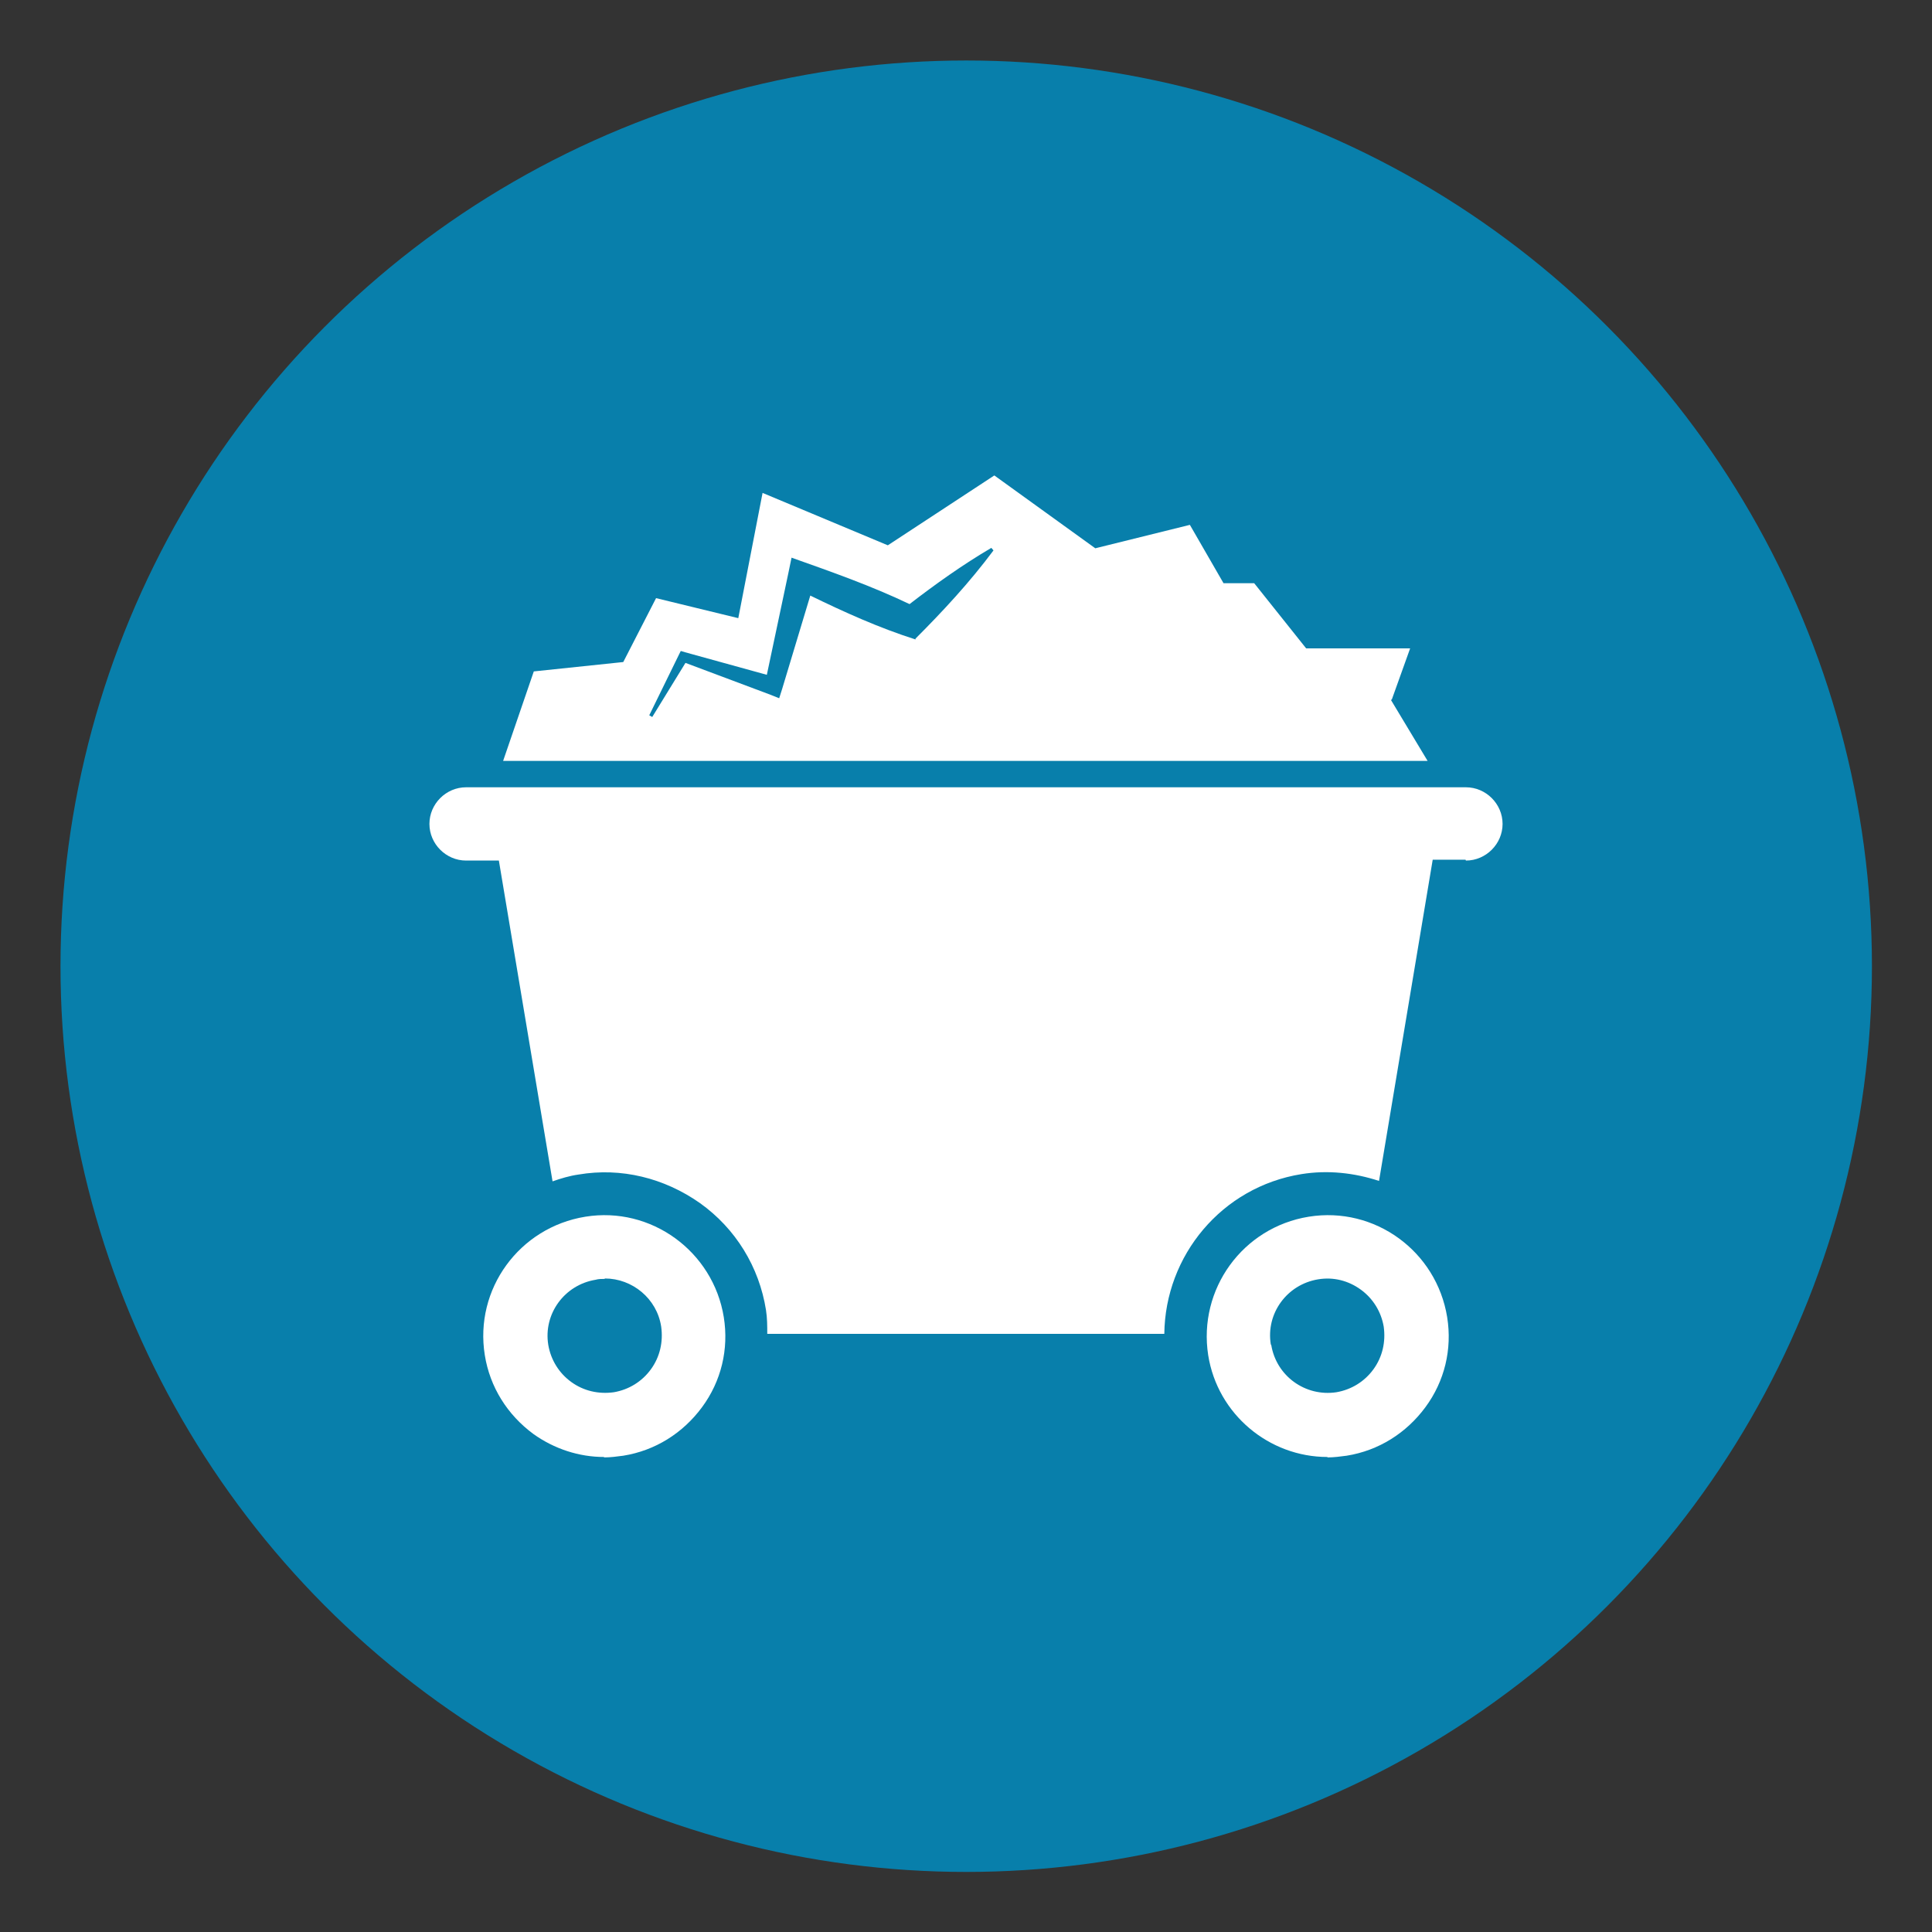
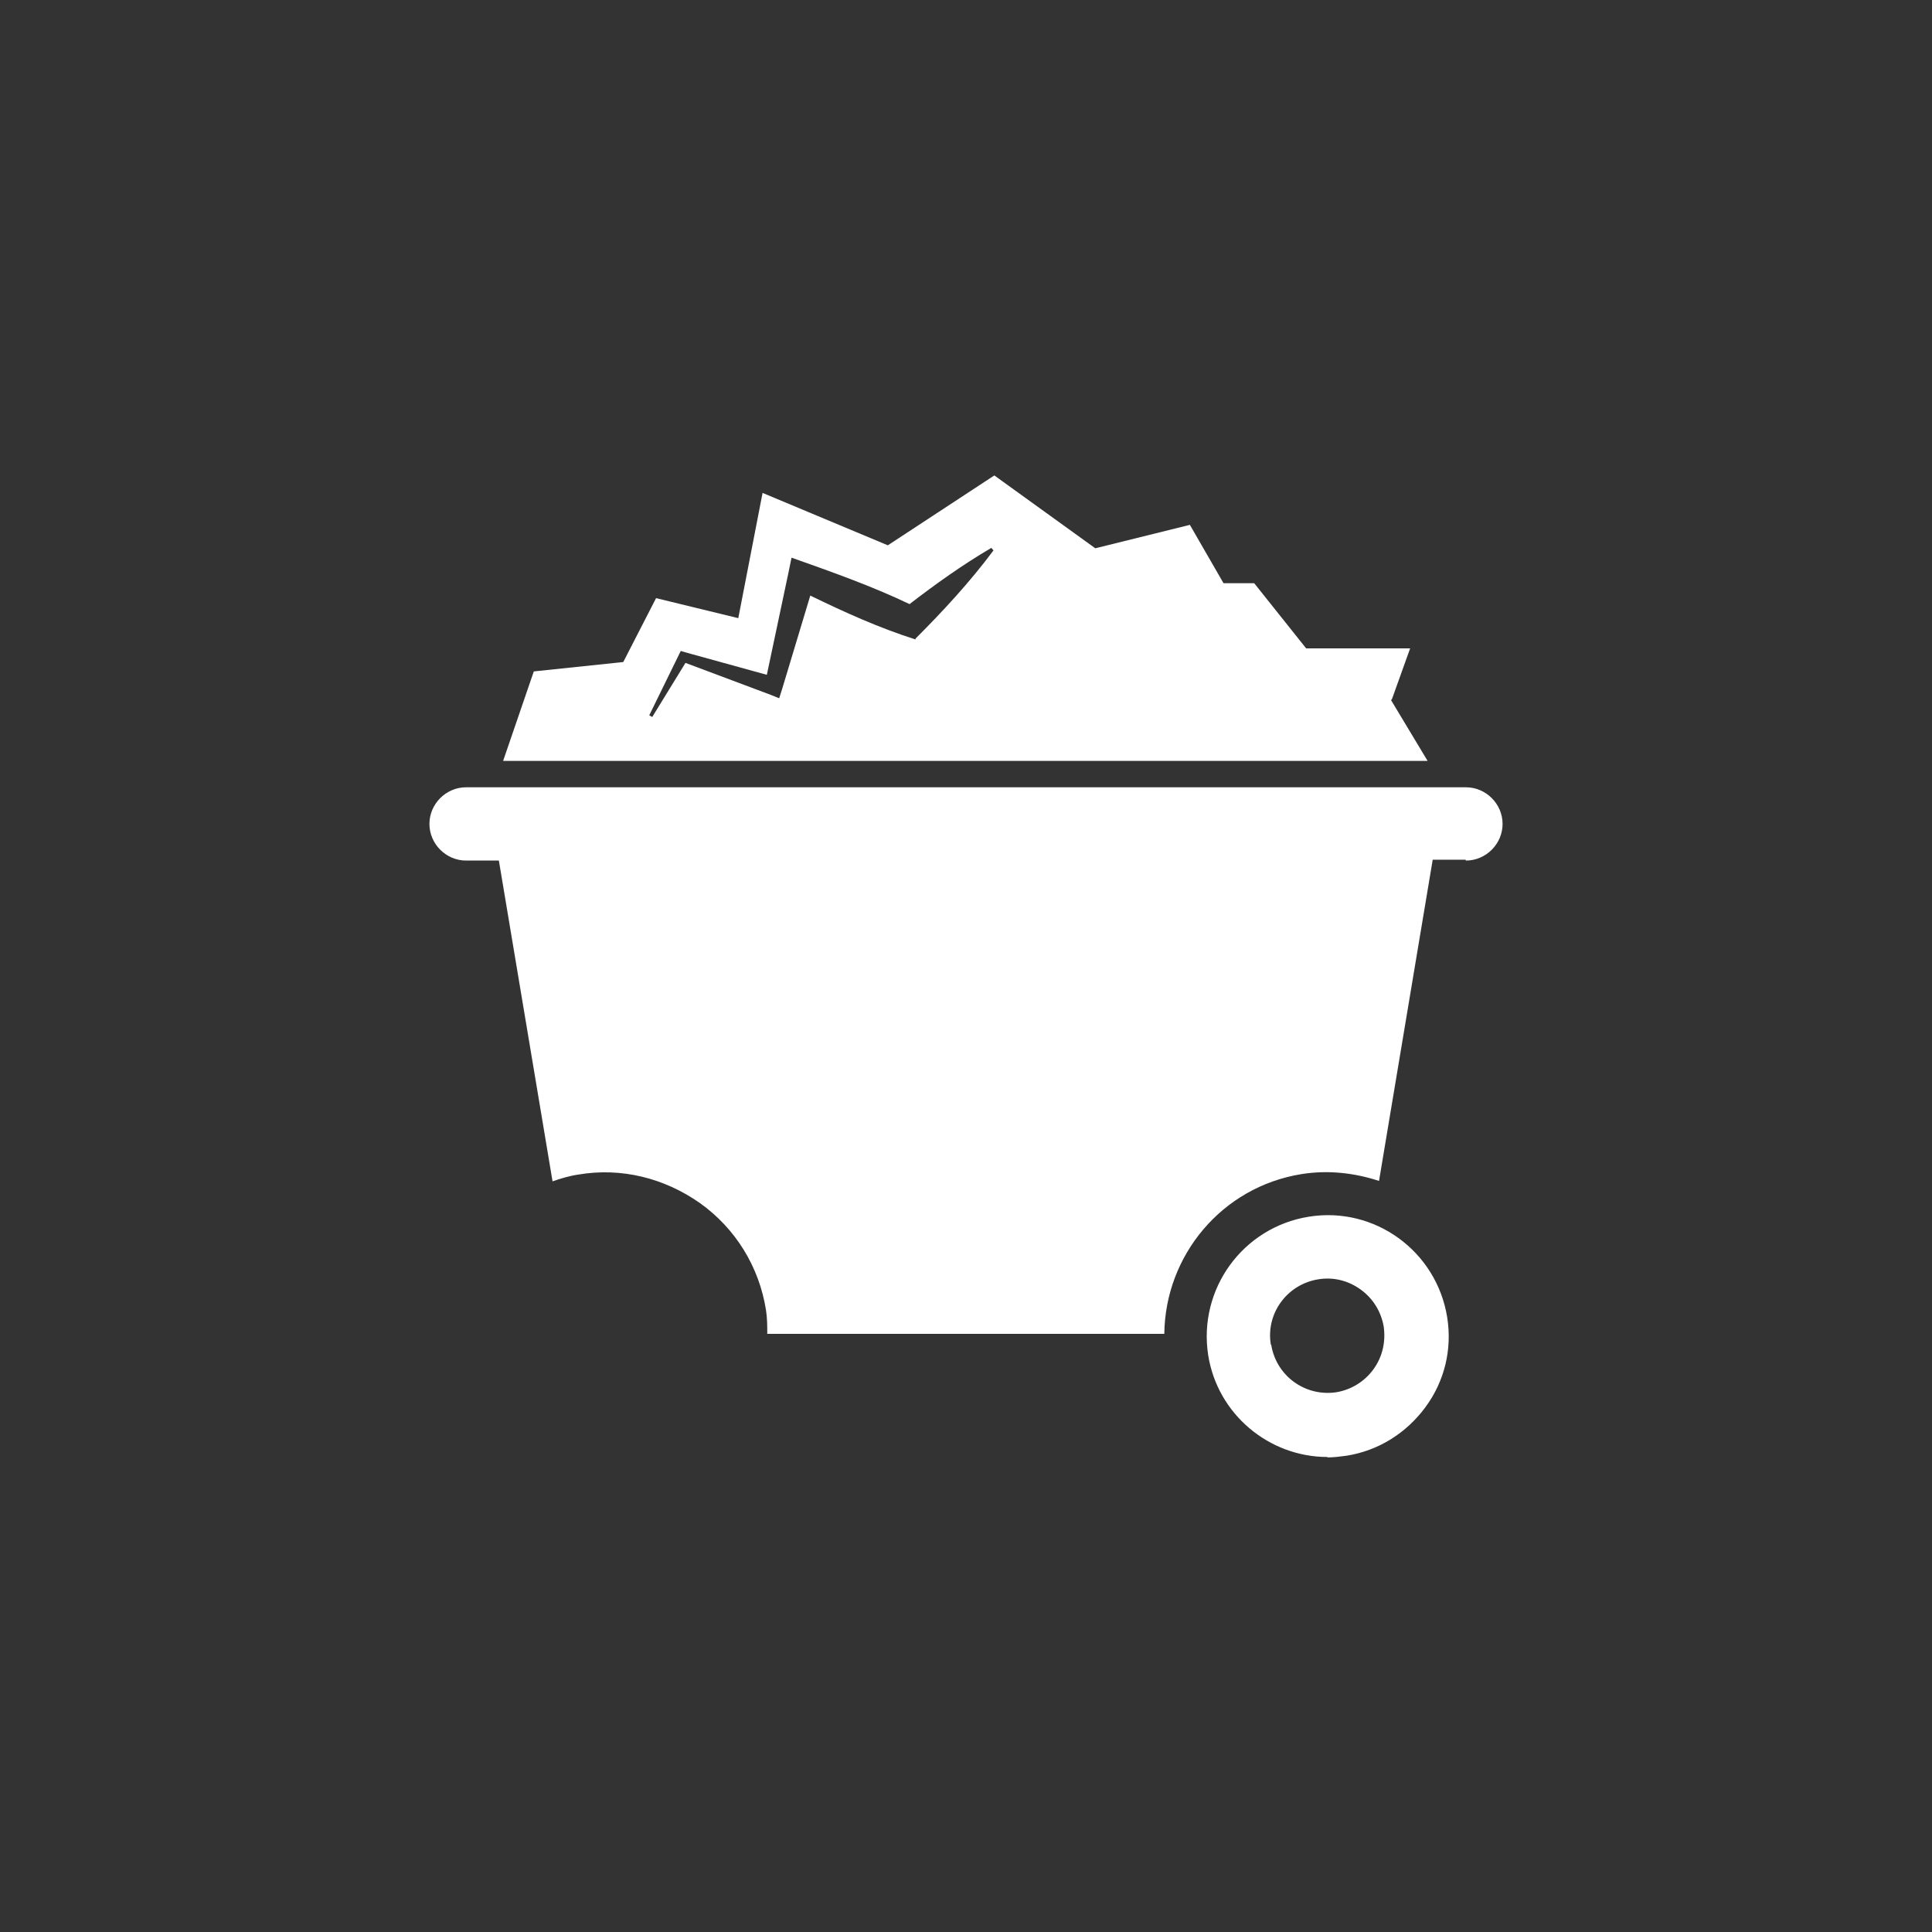
<svg xmlns="http://www.w3.org/2000/svg" id="Layer_1" viewBox="0 0 45.35 45.35">
  <rect x="0" y="0" width="45.35" height="45.35" fill="#333333" stroke="none" />
  <defs>
    <style>.cls-1{fill:#087fab;}.cls-2{fill:#fff;}</style>
  </defs>
-   <circle class="cls-1" cx="22.68" cy="22.68" r="21.26" />
-   <path class="cls-2" d="M14.18,34.2c-.59,0-1.17-.19-1.66-.54-.61-.45-1.02-1.1-1.14-1.85-.25-1.55.81-3,2.36-3.25,1.54-.25,3,.81,3.25,2.36.12.75-.06,1.5-.51,2.11-.45.61-1.1,1.02-1.85,1.14-.15.02-.3.04-.45.04ZM14.19,30.02c-.07,0-.14,0-.21.02-.73.12-1.23.8-1.11,1.53.06.35.25.66.54.87s.64.29,1,.24c.35-.06.66-.25.87-.54.21-.29.29-.64.24-1-.1-.66-.68-1.13-1.32-1.13Z" />
  <path class="cls-2" d="M31.16,34.2c-1.37,0-2.58-1-2.8-2.39h0c-.24-1.55.81-3,2.36-3.25,1.55-.25,3,.81,3.25,2.36.12.75-.06,1.5-.51,2.11-.45.61-1.1,1.02-1.85,1.14-.15.02-.3.04-.45.04ZM29.84,31.57c.12.73.8,1.22,1.53,1.11.35-.06.66-.25.87-.54.21-.29.29-.64.24-1-.06-.35-.25-.66-.54-.87s-.64-.3-1-.24c-.73.12-1.23.8-1.11,1.53h0Z" />
  <path class="cls-2" d="M34.41,20.2c.47,0,.86-.39.86-.86s-.39-.86-.86-.86H10.94c-.47,0-.86.39-.86.86s.39.86.86.86h.77l1.26,7.53c.2-.07.4-.13.61-.16,1-.17,2.01.08,2.85.67.84.6,1.39,1.5,1.55,2.51.03.19.03.38.03.56h9.32c.02-1.84,1.35-3.45,3.22-3.75.62-.1,1.24-.03,1.82.16l1.26-7.54h.77Z" />
  <path class="cls-2" d="M32.67,16.42l.43-1.2h-2.44l-1.22-1.53h-.72l-.79-1.37-2.22.55-2.37-1.71-2.5,1.64-2.94-1.23-.57,2.94-1.93-.47-.77,1.5-2.1.22-.72,2.1h21.7l-.86-1.43ZM21.49,15.01c-.85-.27-1.67-.64-2.47-1.03l-.66,2.19-.07.22-.2-.08-2-.75-.78,1.27-.07-.04.7-1.43.04-.08.1.03,1.92.53c.14-.67.57-2.68.58-2.75.93.33,1.87.66,2.77,1.09.61-.47,1.24-.92,1.92-1.32,0,0,.05.06.05.06-.56.75-1.18,1.42-1.83,2.07Z" />
</svg>